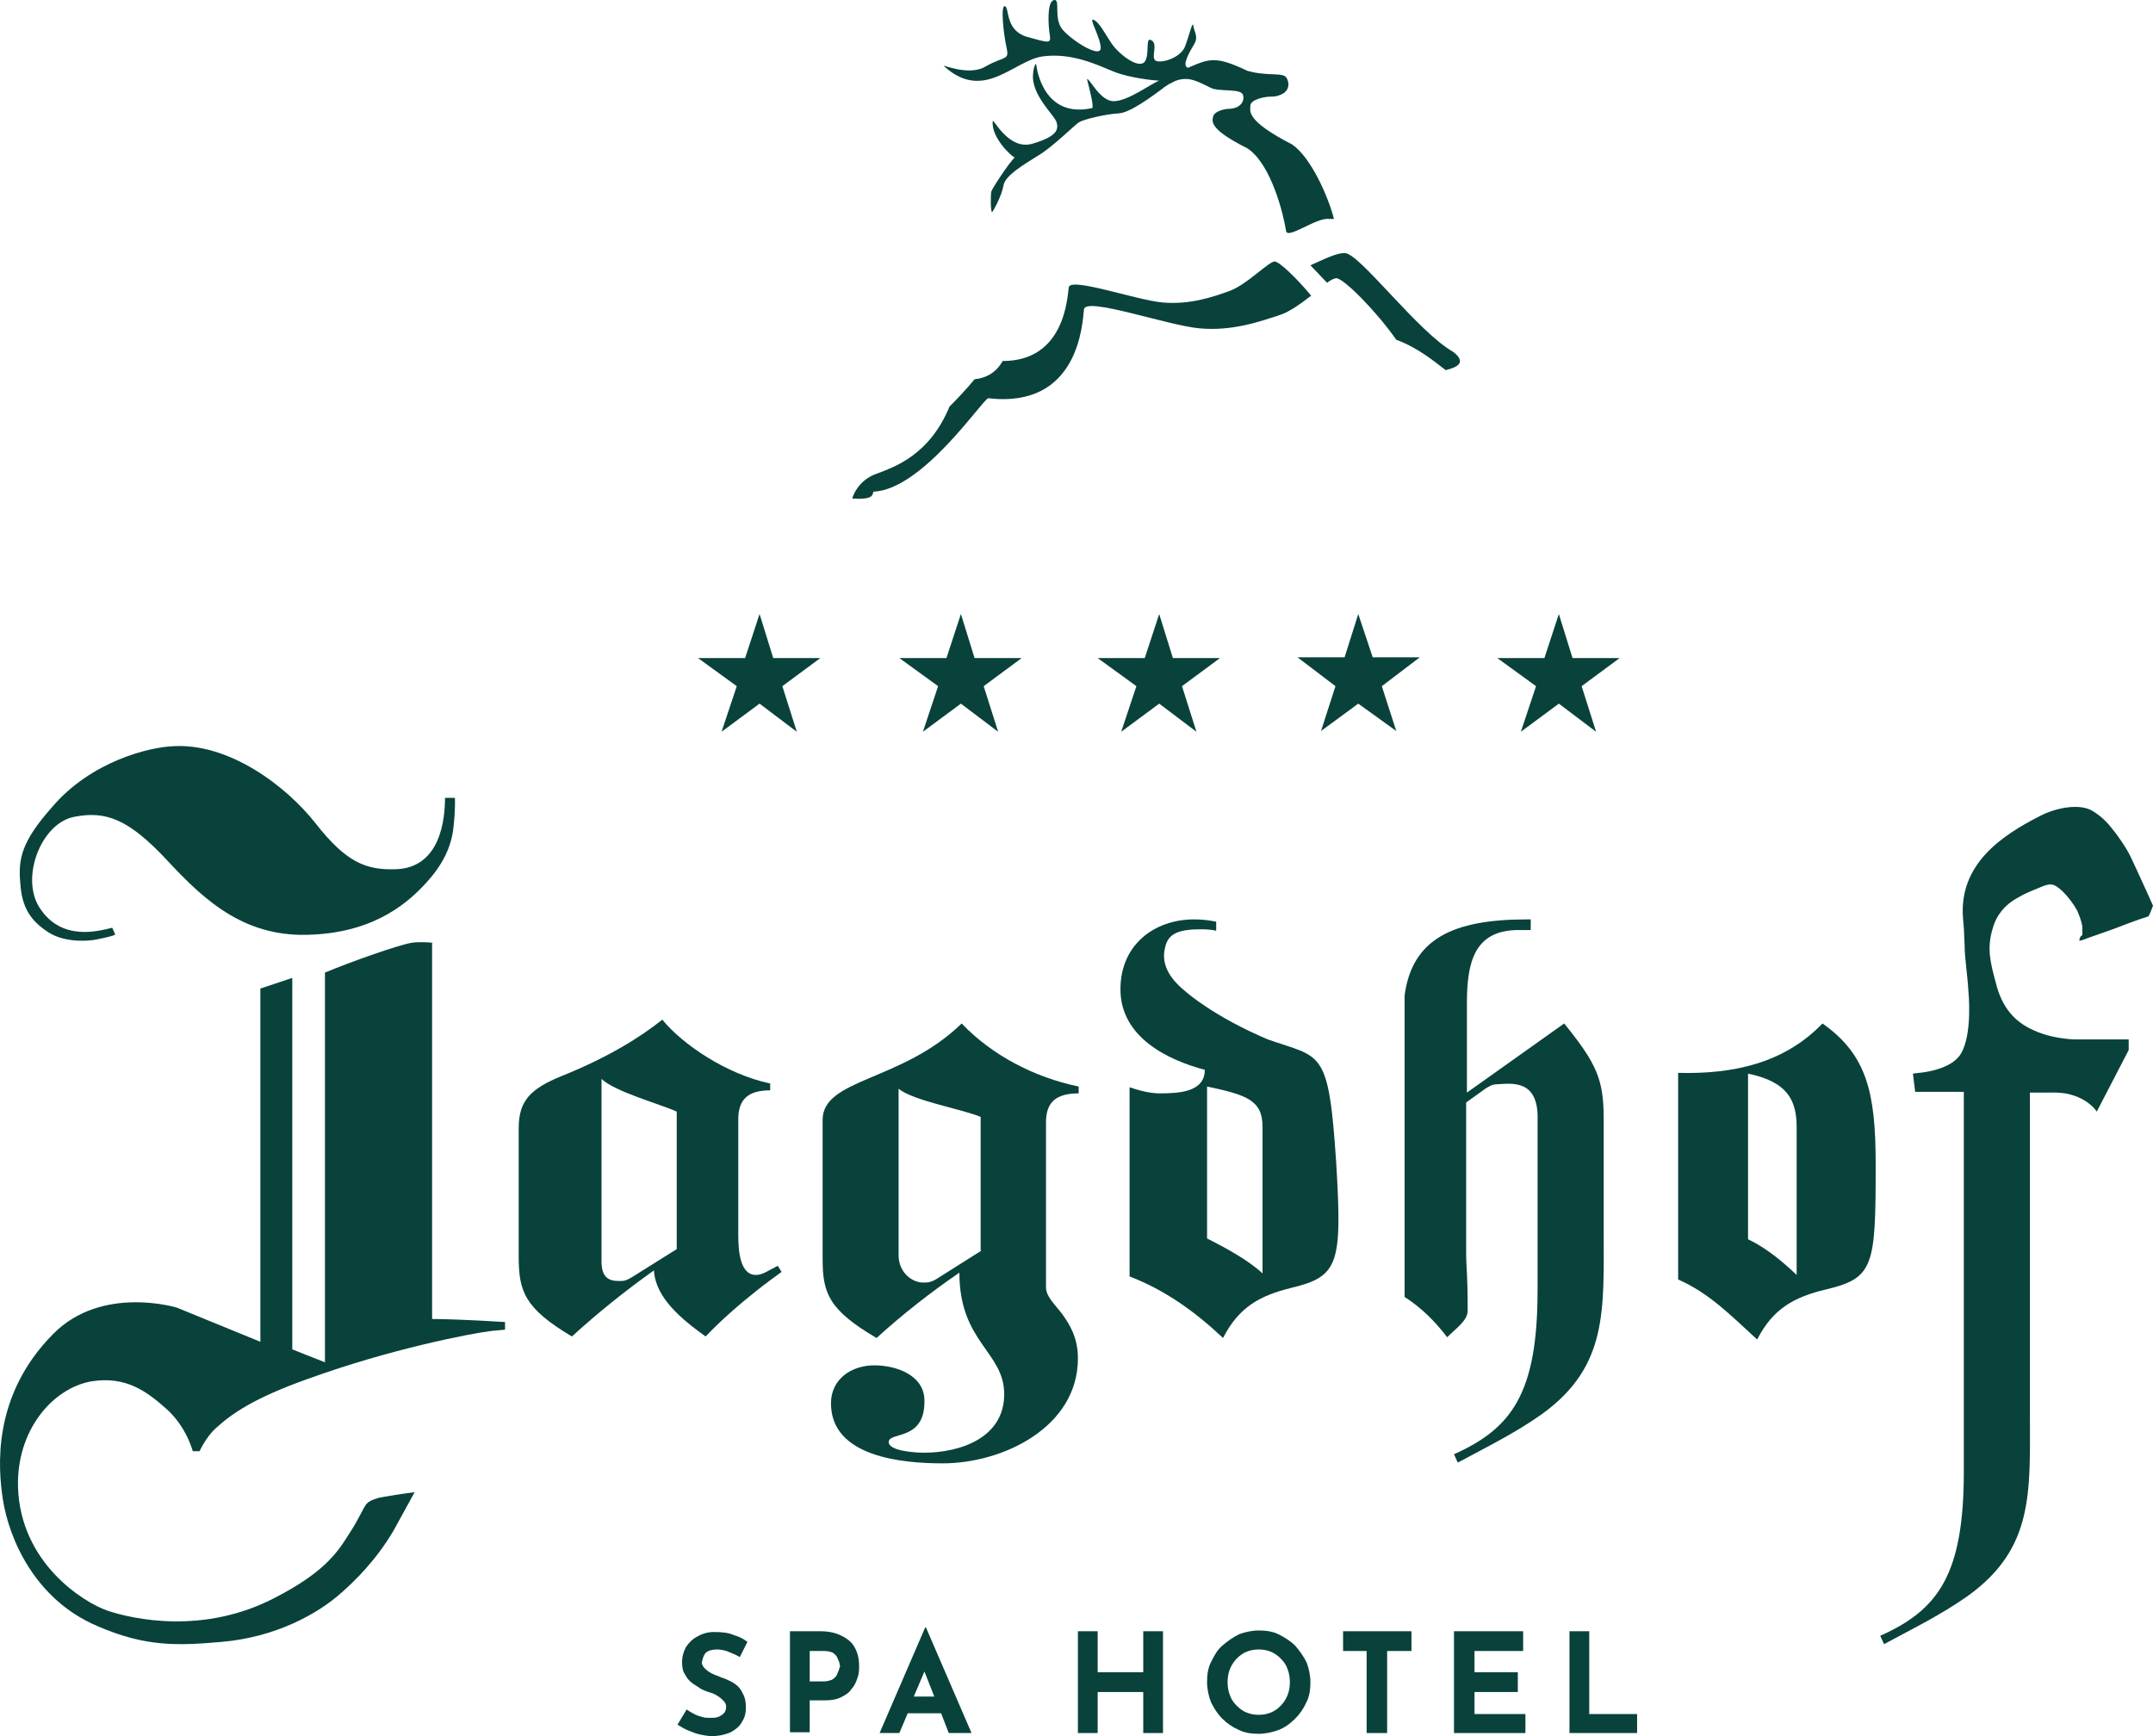
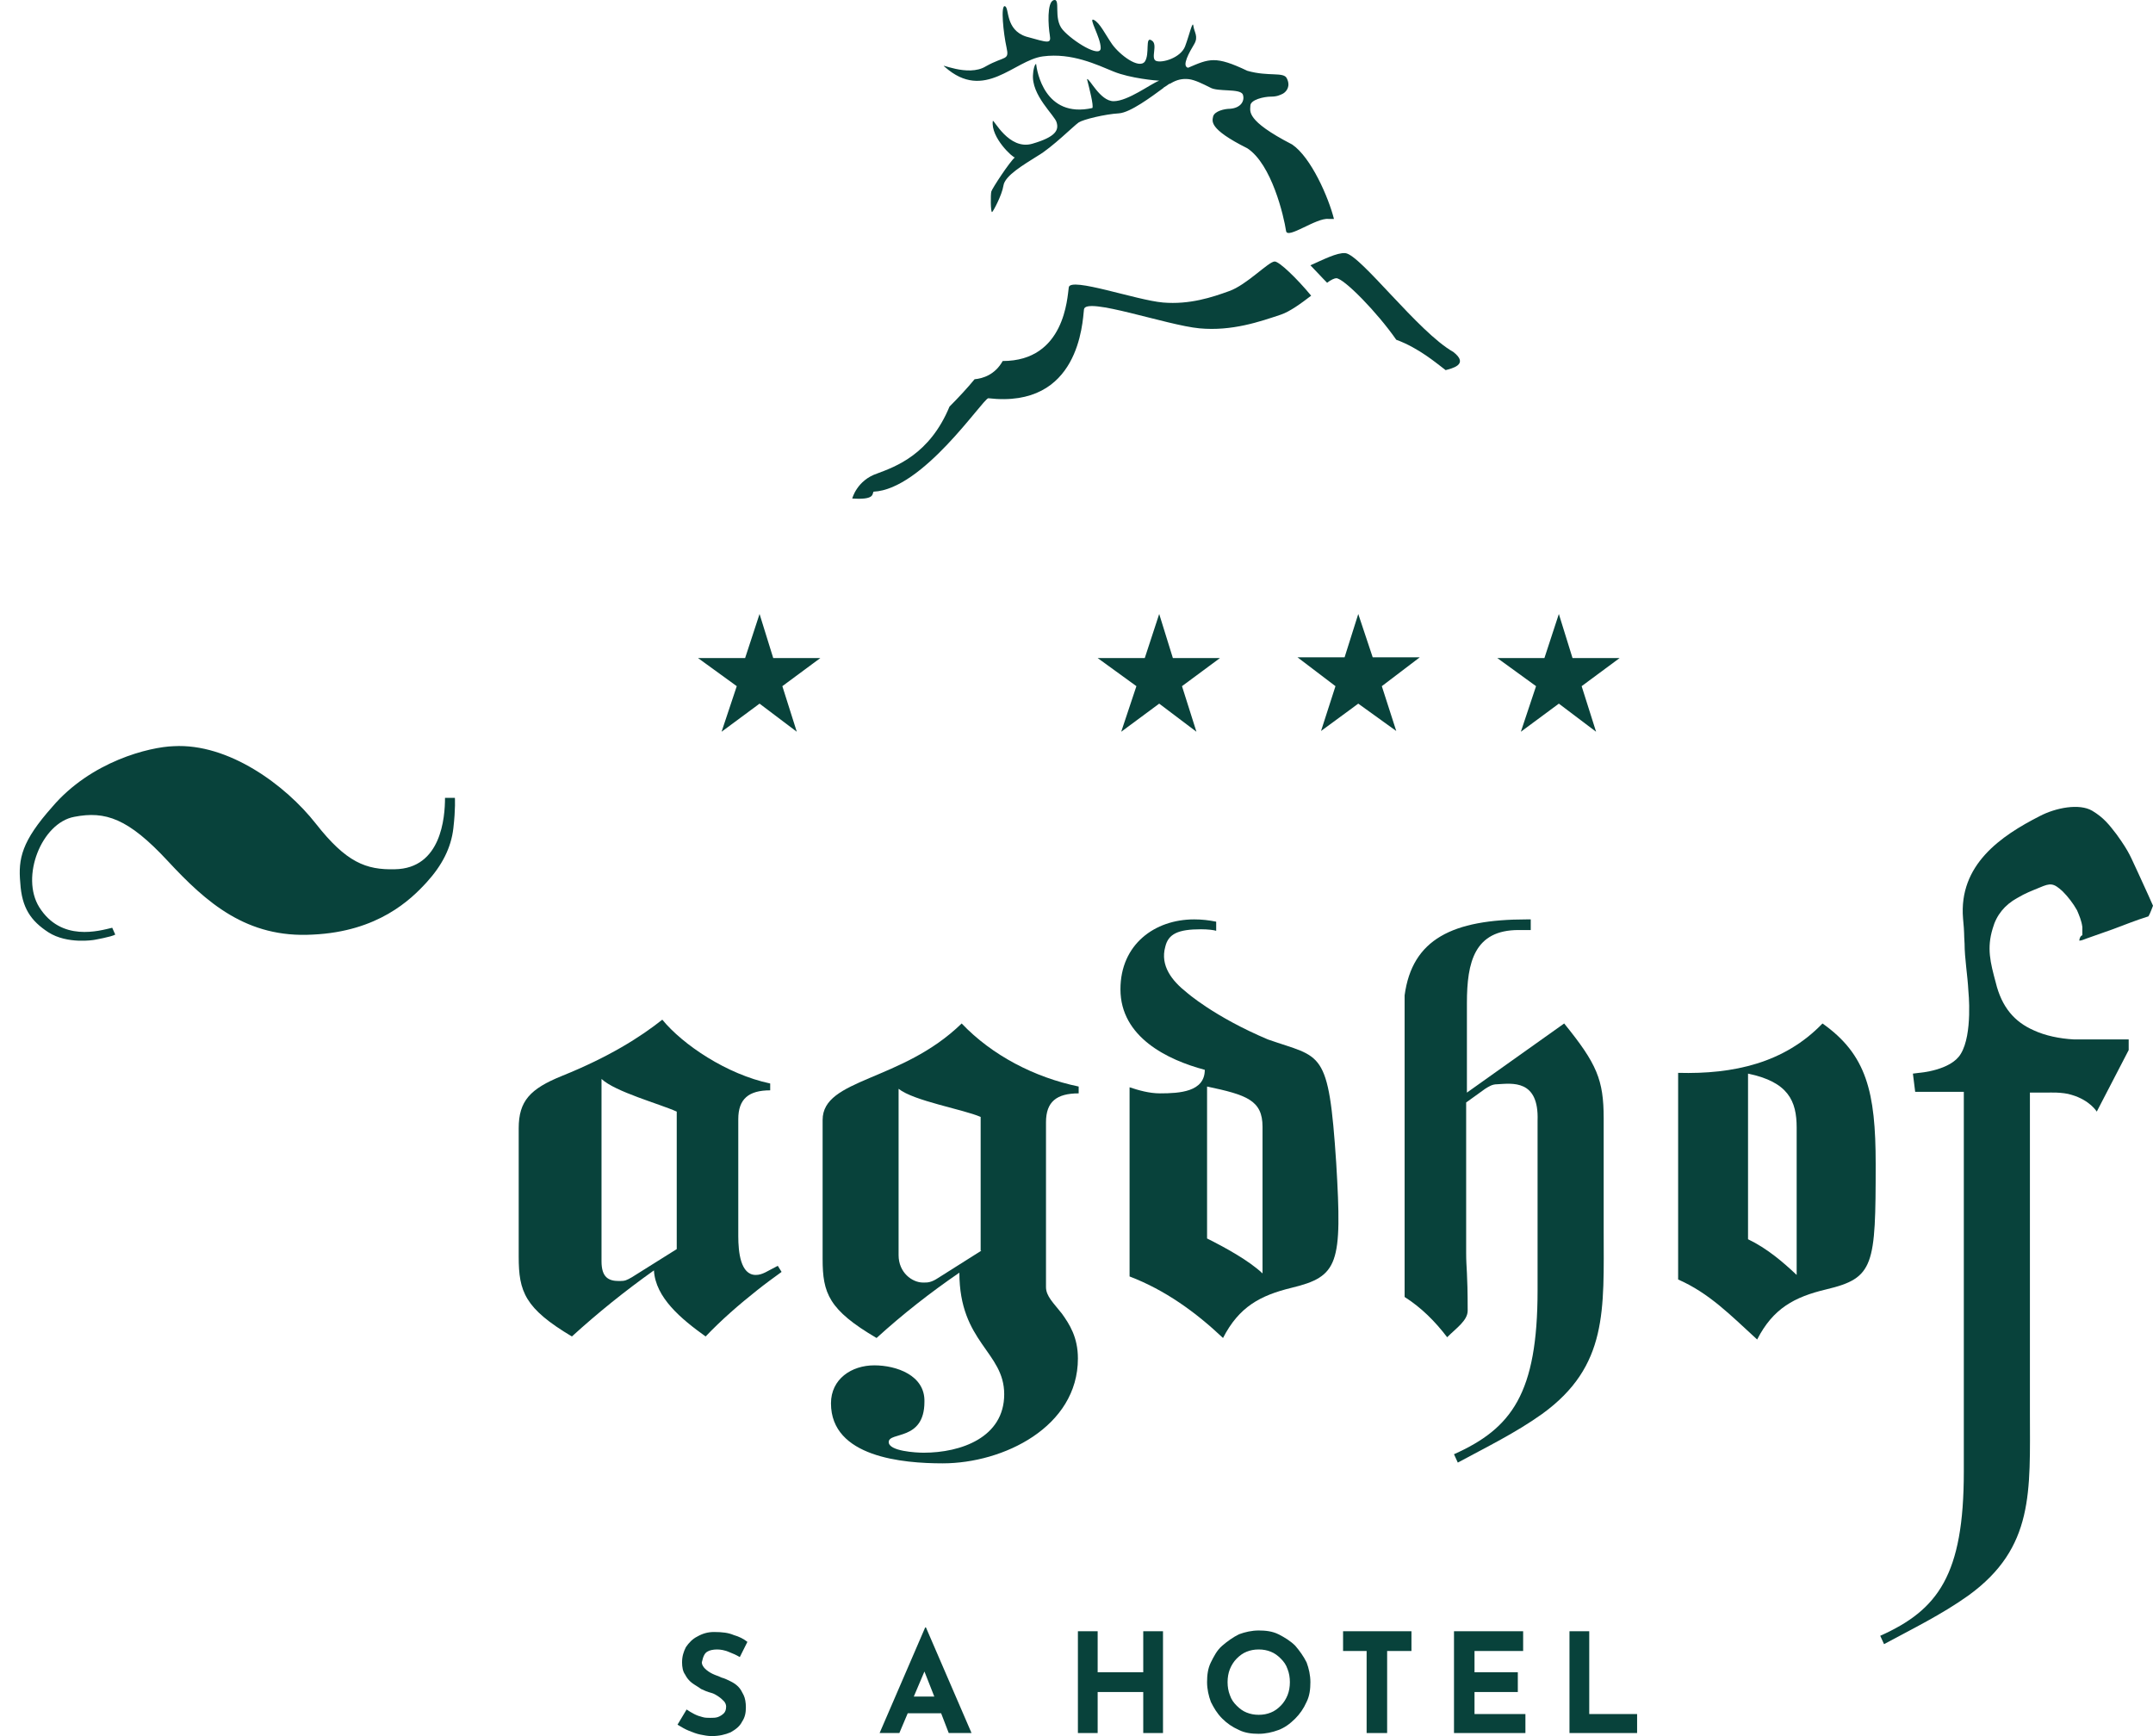
<svg xmlns="http://www.w3.org/2000/svg" version="1.1" id="Ebene_1" x="0px" y="0px" style="enable-background:new 0 0 437.2 358.5;" xml:space="preserve" viewBox="78.03 64.98 283.37 228.52">
  <style type="text/css">
	.st0{fill:#08423B;}
</style>
  <g>
    <path class="st0" d="M202.4,73.8c5.2,4.6,9.1-0.9,12.9-1.4c3.8-0.5,7.1,1.1,9.3,2c2.2,0.9,5.7,1.2,6,1.2c-1.1,0.4-4.1,2.7-6,2.7   c-1.8,0-3.2-3.1-3.5-2.9c0.3,1.2,0.9,3.5,0.7,3.8c-6.3,1.4-7.3-4.9-7.4-5.8c-0.2,0-0.4,0.9-0.4,1.3c-0.3,2.8,2.9,5.5,3.1,6.4   c0.3,1-0.1,1.9-3.2,2.8c-3.1,0.9-5.1-3.3-5.2-3c-0.3,2.2,2.7,4.9,2.9,4.8c-0.7,0.6-3,4.1-3.1,4.5c-0.1,0.4-0.1,2.7,0.1,2.7   c0.1,0,1.3-2.2,1.5-3.5c0.2-1.3,2.6-2.7,4.5-3.9c1.9-1.1,4.8-4,5.4-4.4c0.6-0.4,3.5-1.1,5.3-1.2c1.5-0.1,4.3-2.2,5.8-3.3   c0,0,0,0,0,0c0,0,0.1-0.1,0.1-0.1c0.3-0.2,0.5-0.3,0.6-0.4c0.1-0.1,0.3-0.1,0.4-0.2c0.7-0.4,1.4-0.6,2.3-0.5c0,0,0,0,0,0l0,0   c0.8,0.1,1.8,0.6,2.8,1.1c1,0.6,3.9,0.1,4.3,0.9c0.3,0.8-0.2,1.8-1.7,1.9c-0.7,0-2,0.3-2.2,1c-0.1,0.6-0.7,1.6,4.5,4.2   c3.2,2.1,4.8,8.9,5.1,10.9c0.2,1.1,4-1.8,5.6-1.6c0.2,0,0.5,0,0.7,0c-0.7-2.8-3-8.1-5.5-9.8c-6.2-3.2-5.5-4.4-5.5-5.1   c0-0.8,1.8-1.2,2.7-1.2c0.8,0,1.2-0.2,1.6-0.4c0.5-0.3,1-1,0.5-2c-0.4-0.9-2.4-0.2-5.2-1c-4.2-2-5-1.6-7.8-0.4   c-0.9-0.2,0.2-2.1,0.8-3.1c0.6-1,0-1.6-0.1-2.4c-0.1-0.8-0.5,1.1-1.1,2.7c-0.6,1.5-3,2.2-3.8,1.9c-0.8-0.3,0.3-2.2-0.6-2.7   c-0.9-0.6-0.2,1.8-0.9,2.8c-0.8,1-3.3-0.9-4.3-2.3c-0.9-1.3-1.6-2.8-2.4-3.2c-0.8-0.4,0.9,2.3,0.9,3.7c0,1.4-3.7-0.9-5-2.4   c-1.3-1.5-0.2-4.2-1.2-3.9c-0.9,0.3-0.7,3.4-0.5,4.6c0.2,1.2-0.2,1-3.1,0.2c-2.8-0.9-2.2-3.8-2.8-4c-0.6-0.2-0.2,3.6,0.2,5.4   c0.4,1.8-0.2,1.1-2.7,2.5C205.4,75.2,201.4,73.1,202.4,73.8z" />
    <path class="st0" d="M193,129.7c6.5-0.3,14.3-12.1,15.1-12.3c12,1.4,12.4-10,12.6-11.7c0.2-1.7,10.9,2.1,15.2,2.5   c4.3,0.4,8-0.9,10.7-1.8c1.2-0.4,2.7-1.5,4-2.5c-1.9-2.3-4.2-4.5-4.8-4.5c-0.8,0-3.7,3.1-6,3.9c-2.2,0.8-5.2,1.8-8.7,1.5   c-3.5-0.3-12.2-3.4-12.4-2c-0.2,1.3-0.5,9.7-8.7,9.7c-1,1.8-2.6,2.3-3.7,2.4c-0.9,1.1-2.1,2.4-3.3,3.6c-2.6,6.3-7.1,7.9-9.5,8.8   c-2.7,0.9-3.3,3.3-3.3,3.3C193.2,130.8,192.8,130,193,129.7z" />
    <path class="st0" d="M252.7,102.2c0.5-0.4,1-0.6,1.2-0.6c1,0,5.4,4.5,7.9,8.1c3,1.1,5.3,3.1,6.5,4c0.7-0.2,3.2-0.7,1-2.4   c-4.6-2.6-12.2-12.8-14.2-13c-1.1-0.1-3,0.9-4.6,1.6C251.2,100.6,251.9,101.4,252.7,102.2z" />
    <polygon class="st0" points="173,161.3 178,157.6 182.9,161.3 181,155.3 186,151.6 179.8,151.6 178,145.8 176.1,151.6 169.9,151.6    175,155.3  " />
    <polygon class="st0" points="232.4,151.6 230.6,145.8 228.7,151.6 222.5,151.6 227.6,155.3 225.6,161.3 230.6,157.6 235.5,161.3    233.6,155.3 238.6,151.6  " />
    <polygon class="st0" points="278.2,161.3 283.2,157.6 288.1,161.3 286.2,155.3 291.2,151.6 285,151.6 283.2,145.8 281.3,151.6    275.1,151.6 280.2,155.3  " />
-     <polygon class="st0" points="206.3,151.6 204.5,145.8 202.6,151.6 196.4,151.6 201.5,155.3 199.5,161.3 204.5,157.6 209.4,161.3    207.5,155.3 212.5,151.6  " />
    <polygon class="st0" points="258.7,151.5 256.8,145.8 255,151.5 248.8,151.5 253.8,155.3 251.9,161.2 256.8,157.6 261.8,161.2    259.9,155.3 264.9,151.5  " />
    <path class="st0" d="M84.4,187.7c2.5,1.6,6,1,6,1s2.3-0.4,2.8-0.7l-0.4-0.9c-1.7,0.4-6.7,1.9-9.6-2.7c-2.5-4,0.3-11.1,4.6-11.9   c4.1-0.8,7.1,0.2,12.3,5.8c5.1,5.5,10.4,10.2,19.1,9.7c8.6-0.4,12.9-4.6,15-6.9c2-2.2,3.2-4.5,3.5-7.1c0.3-2.6,0.2-4,0.2-4h-1.3   c0,2.6-0.5,9.3-6.6,9.4c-3.8,0.1-6.4-0.9-10.4-6c-4-5.1-11.5-10.6-18.7-10.2c-3.2,0.1-10.9,2-16,8c-4,4.5-4.5,6.8-4.2,10   C80.9,184.5,82.1,186.2,84.4,187.7z" />
    <path class="st0" d="M177.5,232.8c-2,0-2.3-3-2.3-5.1v-15.4c0-2.7,1.4-3.8,4.2-3.8v-0.9c-5.7-1.2-11.5-5.1-14.2-8.4   c-2.9,2.3-7,4.9-13.2,7.4c-4.2,1.7-5.7,3.3-5.7,6.9v16.9c0,4.6,0.8,6.8,7,10.5c3.4-3.1,7-6,10.8-8.7c0.2,3.6,3.6,6.4,6.8,8.7   c2.1-2.2,4.4-4.2,6.8-6.1c1-0.8,2.1-1.6,3.2-2.4l-0.5-0.8C179,232.3,178.4,232.8,177.5,232.8z M167.1,229.4l-5.9,3.7   c-0.7,0.4-0.9,0.5-1.6,0.5c0,0-0.1,0-0.1,0c-1.4,0-2.3-0.5-2.3-2.6v-24c1.8,1.7,7.7,3.3,9.9,4.3V229.4z" />
    <path class="st0" d="M186.3,212.4v18.3c0,4.5,0.8,6.7,7.1,10.4c3.4-3.1,7.1-6,10.9-8.6c0,9.2,5.9,10.4,5.9,16   c0,5.7-5.7,7.7-10.6,7.7c-1,0-4.6-0.2-4.6-1.4c0-1.4,4.7-0.1,4.7-5.3c0.1-3.5-3.7-4.8-6.6-4.8c-3,0-5.7,1.8-5.7,5   c0,7.1,9.5,7.9,14.7,7.9c8,0,17.8-4.8,17.8-13.8c0-2.8-1.1-4.5-2.1-5.9c-1.1-1.4-2.1-2.3-2.1-3.5v-21.7c0-2.7,1.4-3.8,4.3-3.8V208   c-5.8-1.2-11.4-4.1-15.4-8.3C196.7,207.4,186.3,206.9,186.3,212.4z M207.2,229.6l-5.7,3.6c-0.9,0.6-1.4,0.6-1.8,0.6   c-0.1,0-0.1,0-0.2,0c-1.4,0-3.2-1.3-3.2-3.6v-21.9c2,1.6,8.5,2.7,10.8,3.7V229.6z" />
    <path class="st0" d="M244.9,201.8c-7.1-3-10.7-6.2-10.7-6.2c-1.9-1.5-3.5-3.5-2.8-6c0.4-1.7,1.7-2.3,4.7-2.3c0.9,0,1.7,0.1,2,0.2   v-1.2c-1-0.2-1.9-0.3-2.9-0.3c-5.2,0-9.7,3.3-9.7,9.2c0,6.3,6.2,9.3,11.1,10.6c0,2.9-3.3,3.1-5.9,3.1c-1.4,0-2.8-0.4-4-0.8   c0,0,0,22.5,0,24.9c4.7,1.8,8.7,4.7,12.3,8.1c2.1-4.1,4.9-5.6,9-6.6c6.2-1.5,6.7-3.1,5.9-16.4C252.9,202.9,252,204.3,244.9,201.8z    M244.2,232.6c-1.8-1.7-4.9-3.4-7.3-4.6v-20c5.2,1.1,7.3,1.8,7.3,5.3V232.6z" />
    <path class="st0" d="M289.1,226.8v-14.6c0-5.1-0.9-7.2-5.2-12.5l-12.8,9.1v-11.8c0-5.4,1-9.6,6.8-9.6h1.6v-1.4H279   c-9.8,0-15.1,2.6-16.1,10c0,0,0,35.9,0,39.7c2.2,1.4,4,3.2,5.6,5.3c1.2-1.2,2.7-2.2,2.7-3.5c0-5.2-0.2-5.5-0.2-7.6v-19.8l2.5-1.8   c0.5-0.3,0.9-0.6,1.6-0.6c1.9-0.1,5.5-0.7,5.3,4.8v22.3c0,13.6-3.4,18.2-11,21.6l0.5,1.1c3.7-2,7.6-3.9,11.1-6.4   C289.7,244.8,289.1,237.4,289.1,226.8z" />
    <path class="st0" d="M317.9,199.7c-5,5.2-11.7,6.7-19,6.5c0,0,0,24.3,0,27.2c4.1,1.8,6.9,4.7,10.4,7.9c2.1-4.1,4.9-5.6,9.1-6.6   c6.3-1.5,6.5-3.1,6.5-16.5C324.9,208.7,323.7,203.8,317.9,199.7z M314.5,232.8c-1.8-1.7-3.9-3.5-6.4-4.7v-21.8   c5.3,1.1,6.4,3.6,6.4,7.1V232.8z" />
-     <path class="st0" d="M135.1,189.1c0,0-0.6-0.1-1.5-0.1c-0.4,0-1,0-1.5,0.1c-1.7,0.3-7.7,2.4-11.3,3.9c0,15,0,51.3,0,51.3l-4.3-1.7   v-48.9l-4.2,1.4v10.1v14.9c0,3.4,0,21.5,0,21.5l-11-4.5c0,0-9.8-3-16.2,3.4c-8.2,8.2-7.3,17.8-6.7,21.8c0.8,5.2,4.2,13.2,12.4,16.7   c6.4,2.8,10.7,2.6,16.4,2.1c7.1-0.6,12.7-3.7,15.8-6.5c1.7-1.5,4.5-4.2,6.8-8.1l2.8-5.1c0,0-1.7,0.2-4,0.6   c-0.4,0.1-0.7,0.1-0.9,0.2c-0.7,0.2-1.1,0.4-1.4,0.7c-0.5,0.6-1,2-2.4,4.1c-1.6,2.6-3.5,5.1-9.7,8.3c-9.4,4.9-18.7,2.8-22,1.7   c-3.2-1.1-11.5-6.3-11.8-16.3c-0.2-7.4,4.5-13,9.7-13.9c4.5-0.7,7.2,1.3,9.8,3.6c2.7,2.4,3.5,5.6,3.5,5.6l0.9,0c0,0,0.8-1.8,2.1-3   c2.2-2,5.1-4,12.1-6.5c11-4,21.6-6,24-6.3c0.7-0.1,1.2-0.1,2-0.2v-1c-4.8-0.3-8.1-0.4-9.6-0.4V189.1z" />
    <path class="st0" d="M171.1,282.4c0.3-0.2,0.8-0.3,1.3-0.3c0.5,0,1,0.1,1.5,0.3c0.5,0.2,1,0.4,1.5,0.7l1-2   c-0.5-0.4-1.1-0.7-1.8-0.9c-0.7-0.3-1.5-0.4-2.6-0.4c-0.8,0-1.5,0.2-2.2,0.6c-0.6,0.3-1.1,0.8-1.5,1.4c-0.3,0.6-0.5,1.2-0.5,2   c0,0.6,0.1,1.2,0.4,1.6c0.2,0.4,0.5,0.8,0.9,1.1c0.4,0.3,0.8,0.5,1.2,0.8c0.4,0.2,0.9,0.4,1.3,0.5c0.4,0.1,0.7,0.3,1,0.5   c0.3,0.2,0.5,0.4,0.7,0.6c0.2,0.2,0.3,0.5,0.3,0.7c0,0.4-0.1,0.7-0.3,0.9c-0.2,0.2-0.5,0.4-0.8,0.5c-0.3,0.1-0.6,0.1-1,0.1   c-0.3,0-0.7,0-1-0.1c-0.4-0.1-0.7-0.2-1.1-0.4c-0.4-0.2-0.7-0.4-1-0.6l-1.2,2c0.5,0.3,1,0.6,1.5,0.8c0.5,0.2,1,0.4,1.5,0.5   c0.5,0.1,1,0.2,1.5,0.2c1,0,1.8-0.2,2.5-0.5c0.7-0.4,1.2-0.8,1.5-1.4c0.4-0.6,0.5-1.2,0.5-1.9c0-0.6-0.1-1.2-0.3-1.6   c-0.2-0.4-0.4-0.8-0.7-1.1c-0.3-0.3-0.6-0.5-1-0.7c-0.4-0.2-0.8-0.4-1.2-0.5c-0.4-0.2-0.8-0.3-1.2-0.5c-0.4-0.2-0.7-0.4-1-0.7   c-0.2-0.2-0.4-0.5-0.4-0.8C170.6,282.9,170.8,282.6,171.1,282.4z" />
-     <path class="st0" d="M188.8,280.3c-0.8-0.4-1.7-0.6-2.8-0.6h-4v13.3h2.6v-4.2h1.9c0.9,0,1.6-0.1,2.2-0.4c0.6-0.3,1.1-0.6,1.4-1.1   c0.4-0.4,0.6-0.9,0.8-1.5c0.2-0.5,0.2-1.1,0.2-1.6c0-0.9-0.2-1.7-0.6-2.4C190.2,281.2,189.6,280.7,188.8,280.3z M188.4,284.9   c-0.1,0.2-0.2,0.5-0.3,0.7c-0.2,0.2-0.4,0.4-0.6,0.5c-0.3,0.1-0.6,0.2-1,0.2h-1.9v-4h1.9c0.5,0,0.8,0.1,1.1,0.2   c0.3,0.2,0.5,0.4,0.6,0.6c0.1,0.2,0.2,0.5,0.3,0.7c0,0.2,0.1,0.4,0.1,0.5C188.5,284.5,188.5,284.7,188.4,284.9z" />
    <path class="st0" d="M199.8,279.2l-6,13.9h2.6l1.1-2.6h4.4l1,2.6h3l-6-13.9H199.8z M198.3,288.3l1.4-3.3l1.3,3.3H198.3z" />
    <polygon class="st0" points="228.5,285.1 222.5,285.1 222.5,279.7 219.9,279.7 219.9,293.1 222.5,293.1 222.5,287.7 228.5,287.7    228.5,293.1 231.1,293.1 231.1,279.7 228.5,279.7  " />
    <path class="st0" d="M248.5,281.6c-0.6-0.6-1.4-1.1-2.2-1.5c-0.8-0.4-1.7-0.5-2.6-0.5c-0.9,0-1.8,0.2-2.6,0.5   c-0.8,0.4-1.5,0.9-2.2,1.5s-1.1,1.4-1.5,2.2c-0.4,0.8-0.5,1.7-0.5,2.6c0,0.9,0.2,1.8,0.5,2.6c0.4,0.8,0.8,1.5,1.5,2.2   c0.6,0.6,1.3,1.1,2.2,1.5c0.8,0.4,1.7,0.5,2.6,0.5c0.9,0,1.8-0.2,2.6-0.5c0.8-0.3,1.5-0.8,2.2-1.5c0.6-0.6,1.1-1.3,1.5-2.2   c0.4-0.8,0.5-1.7,0.5-2.6c0-0.9-0.2-1.8-0.5-2.6C249.6,283,249.1,282.3,248.5,281.6z M247.5,288.1c-0.2,0.5-0.5,1-0.9,1.4   c-0.4,0.4-0.8,0.7-1.3,0.9s-1,0.3-1.6,0.3c-0.6,0-1.1-0.1-1.6-0.3s-0.9-0.5-1.3-0.9c-0.4-0.4-0.7-0.8-0.9-1.4   c-0.2-0.5-0.3-1.1-0.3-1.7c0-0.6,0.1-1.2,0.3-1.7c0.2-0.5,0.5-1,0.9-1.4c0.4-0.4,0.8-0.7,1.3-0.9c0.5-0.2,1-0.3,1.6-0.3   c0.6,0,1.1,0.1,1.6,0.3c0.5,0.2,0.9,0.5,1.3,0.9c0.4,0.4,0.7,0.8,0.9,1.4c0.2,0.5,0.3,1.1,0.3,1.7   C247.8,287,247.7,287.6,247.5,288.1z" />
    <polygon class="st0" points="254.8,282.3 257.9,282.3 257.9,293.1 260.6,293.1 260.6,282.3 263.8,282.3 263.8,279.7 254.8,279.7     " />
    <polygon class="st0" points="272.1,287.7 277.8,287.7 277.8,285.1 272.1,285.1 272.1,282.3 278.5,282.3 278.5,279.7 269.4,279.7    269.4,293.1 278.8,293.1 278.8,290.6 272.1,290.6  " />
    <polygon class="st0" points="287.2,279.7 284.6,279.7 284.6,293.1 293.5,293.1 293.5,290.6 287.2,290.6  " />
    <path class="st0" d="M351.7,188.8c0.3,0,0.7-0.2,1-0.3c1.1-0.4,2.3-0.8,3.4-1.2c1.9-0.7,2.8-1.1,4.7-1.7c0.2-0.3,0.6-1.4,0.6-1.4   s-1.1-2.5-1.9-4.2c-1.1-2.3-1.1-2.7-2.9-5.2c-1-1.3-1.7-2.2-3.2-3.1c-1.7-1-4.8-0.4-6.9,0.7c-5.1,2.6-10.7,6.4-10.1,13.5   c0.2,2.1,0.1,1.8,0.2,3.3c0,1.9,0.4,4.2,0.5,6.2c0,0,0.6,5.7-1,8.3c-1.3,2.2-5.5,2.5-5.5,2.5l-0.8,0.1l0.3,2.4h6.4l0,50   c0,13.6-3.4,18.2-11,21.6l0.5,1.1c3.7-2,7.6-3.9,11.1-6.4c8.7-6.3,8.1-13.7,8.1-24.2v-42l2.4,0c0,0,1.9-0.1,3.1,0.3   c2.4,0.7,3.3,2.2,3.3,2.2l4.2-8.1v-1.4l-7.2,0c-1.9-0.1-3.8-0.5-5.3-1.2c-2.5-1.1-4.2-3-5-6.3c-0.7-2.6-1.2-4.5-0.4-7.1   c0.5-1.8,1.6-3.1,3.2-4c1.2-0.7,1.8-0.9,3-1.4c1.4-0.6,1.8-0.6,3,0.5c0.7,0.7,1.4,1.6,1.9,2.5c0.3,0.7,0.6,1.4,0.7,2.2   c0,0.4,0,0.7,0,1.1C351.9,188.1,351.7,188.5,351.7,188.8z" />
  </g>
</svg>